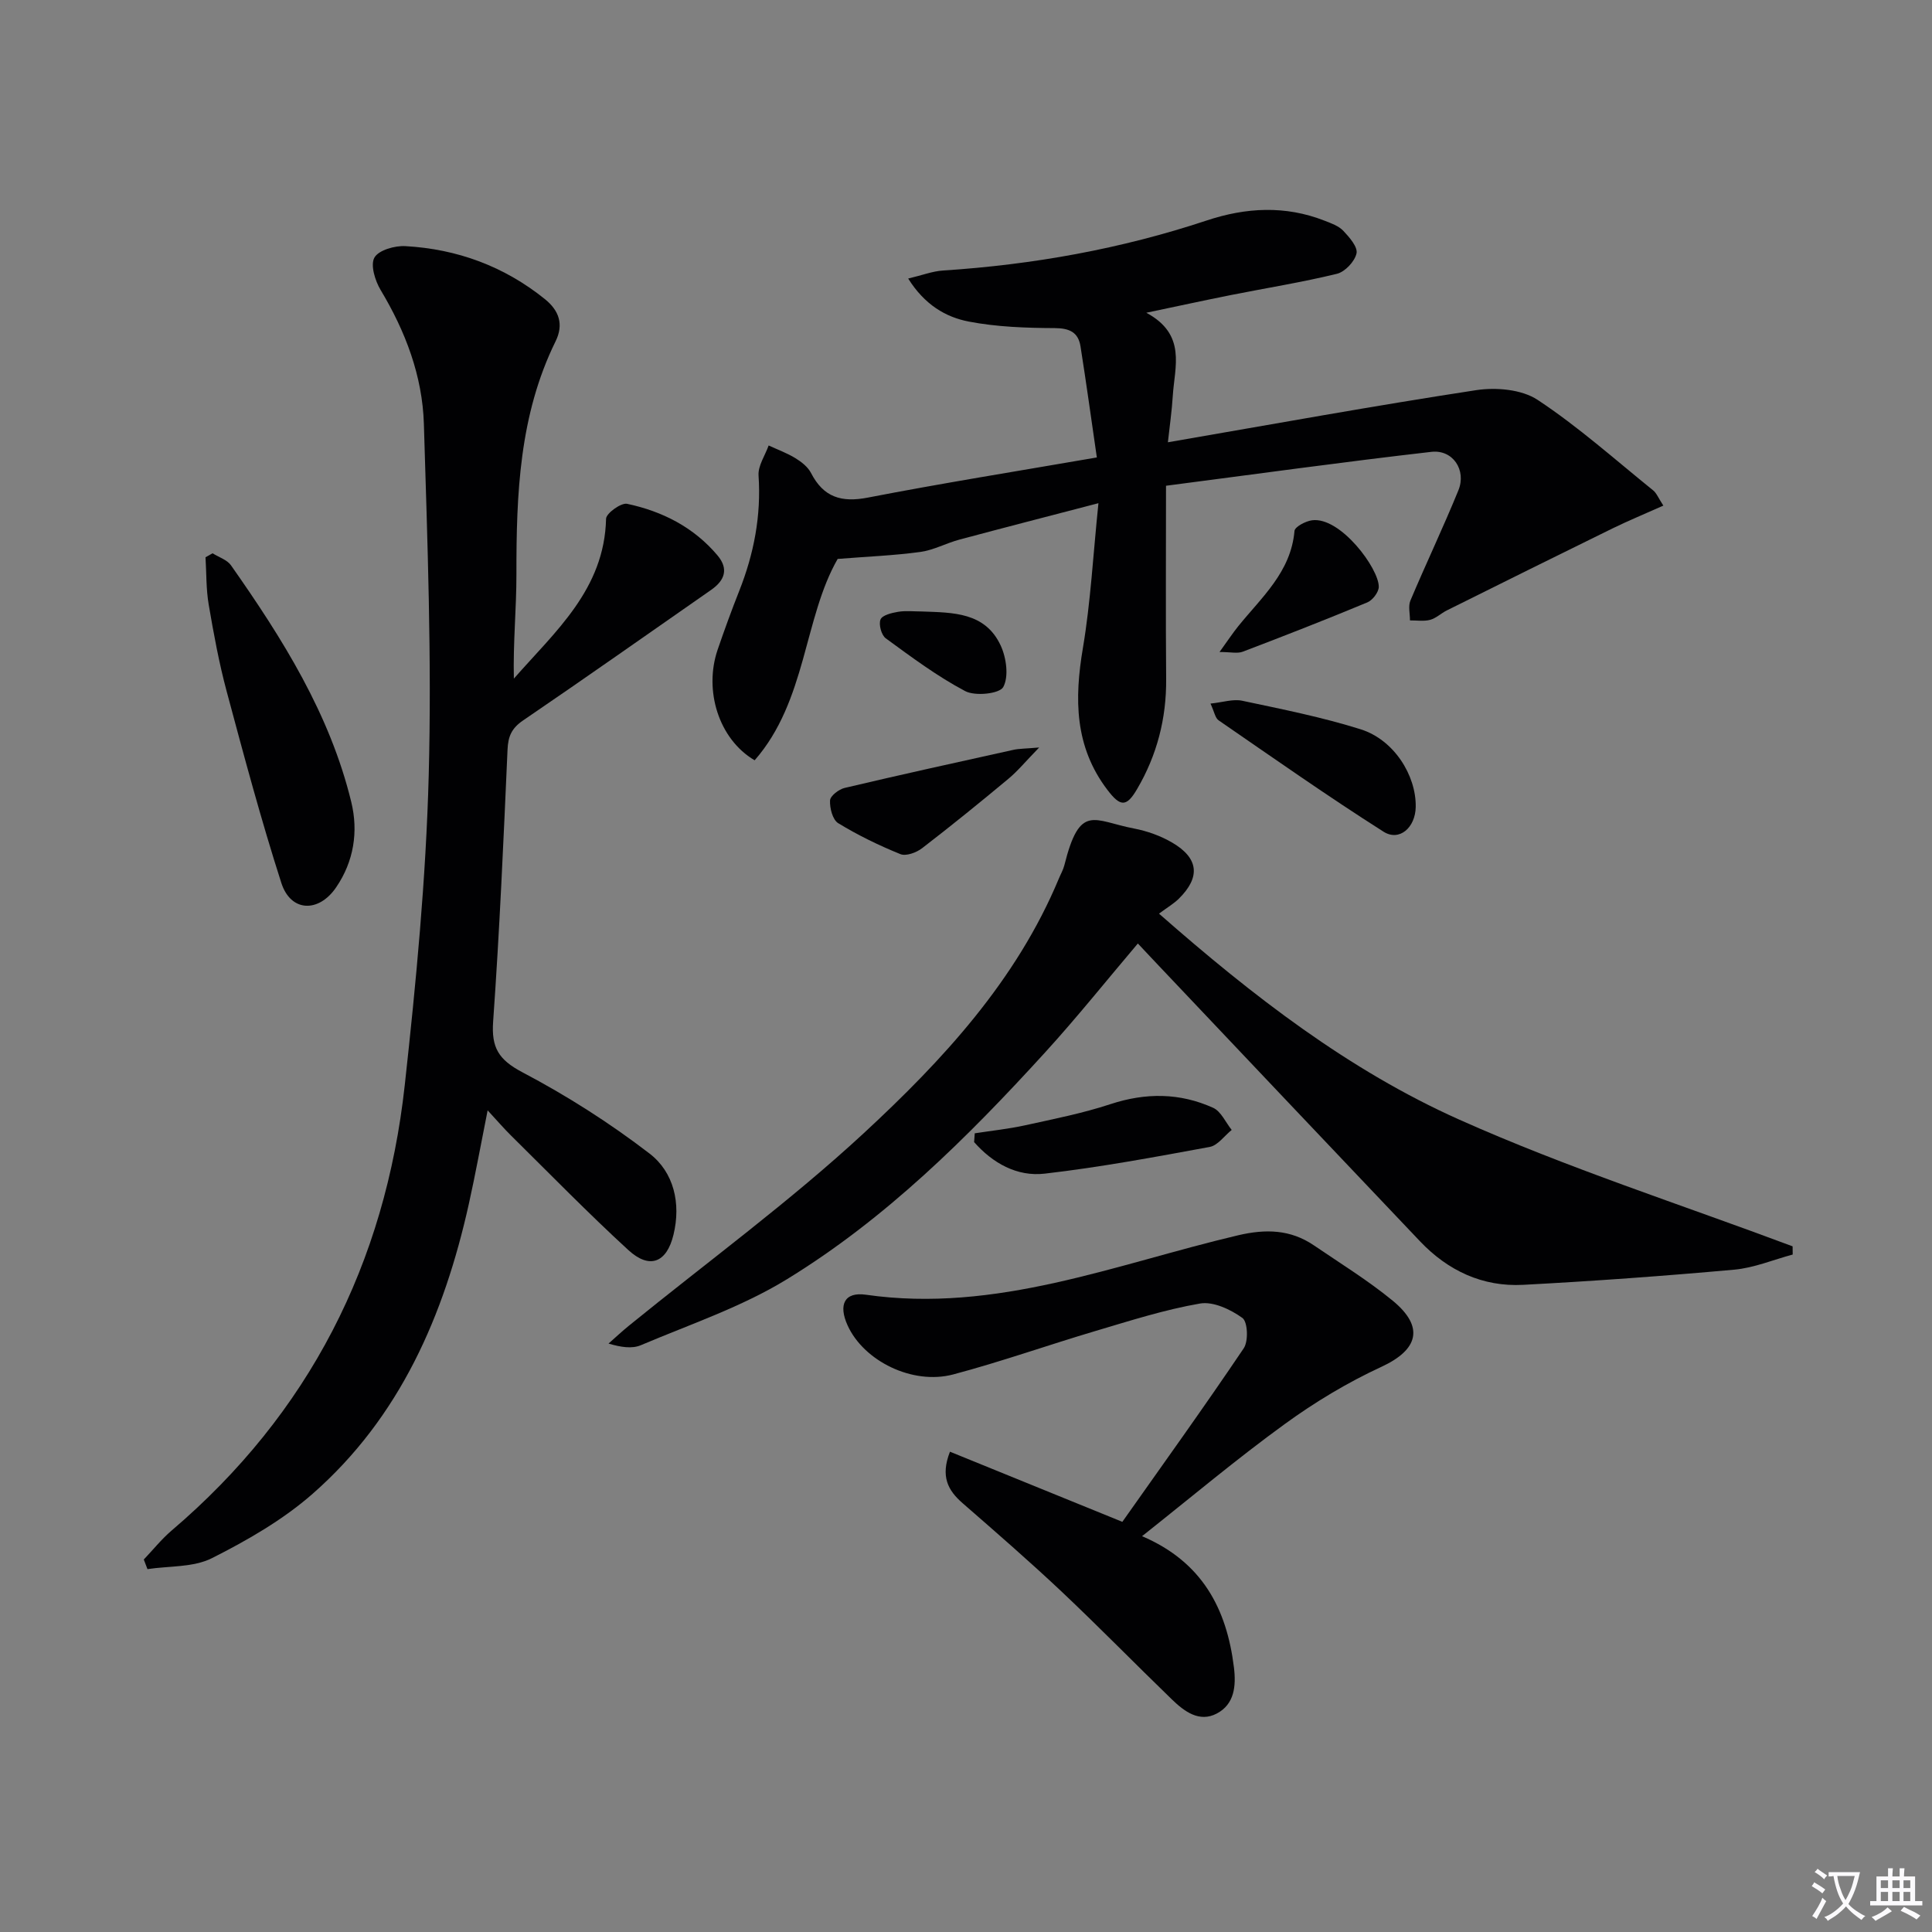
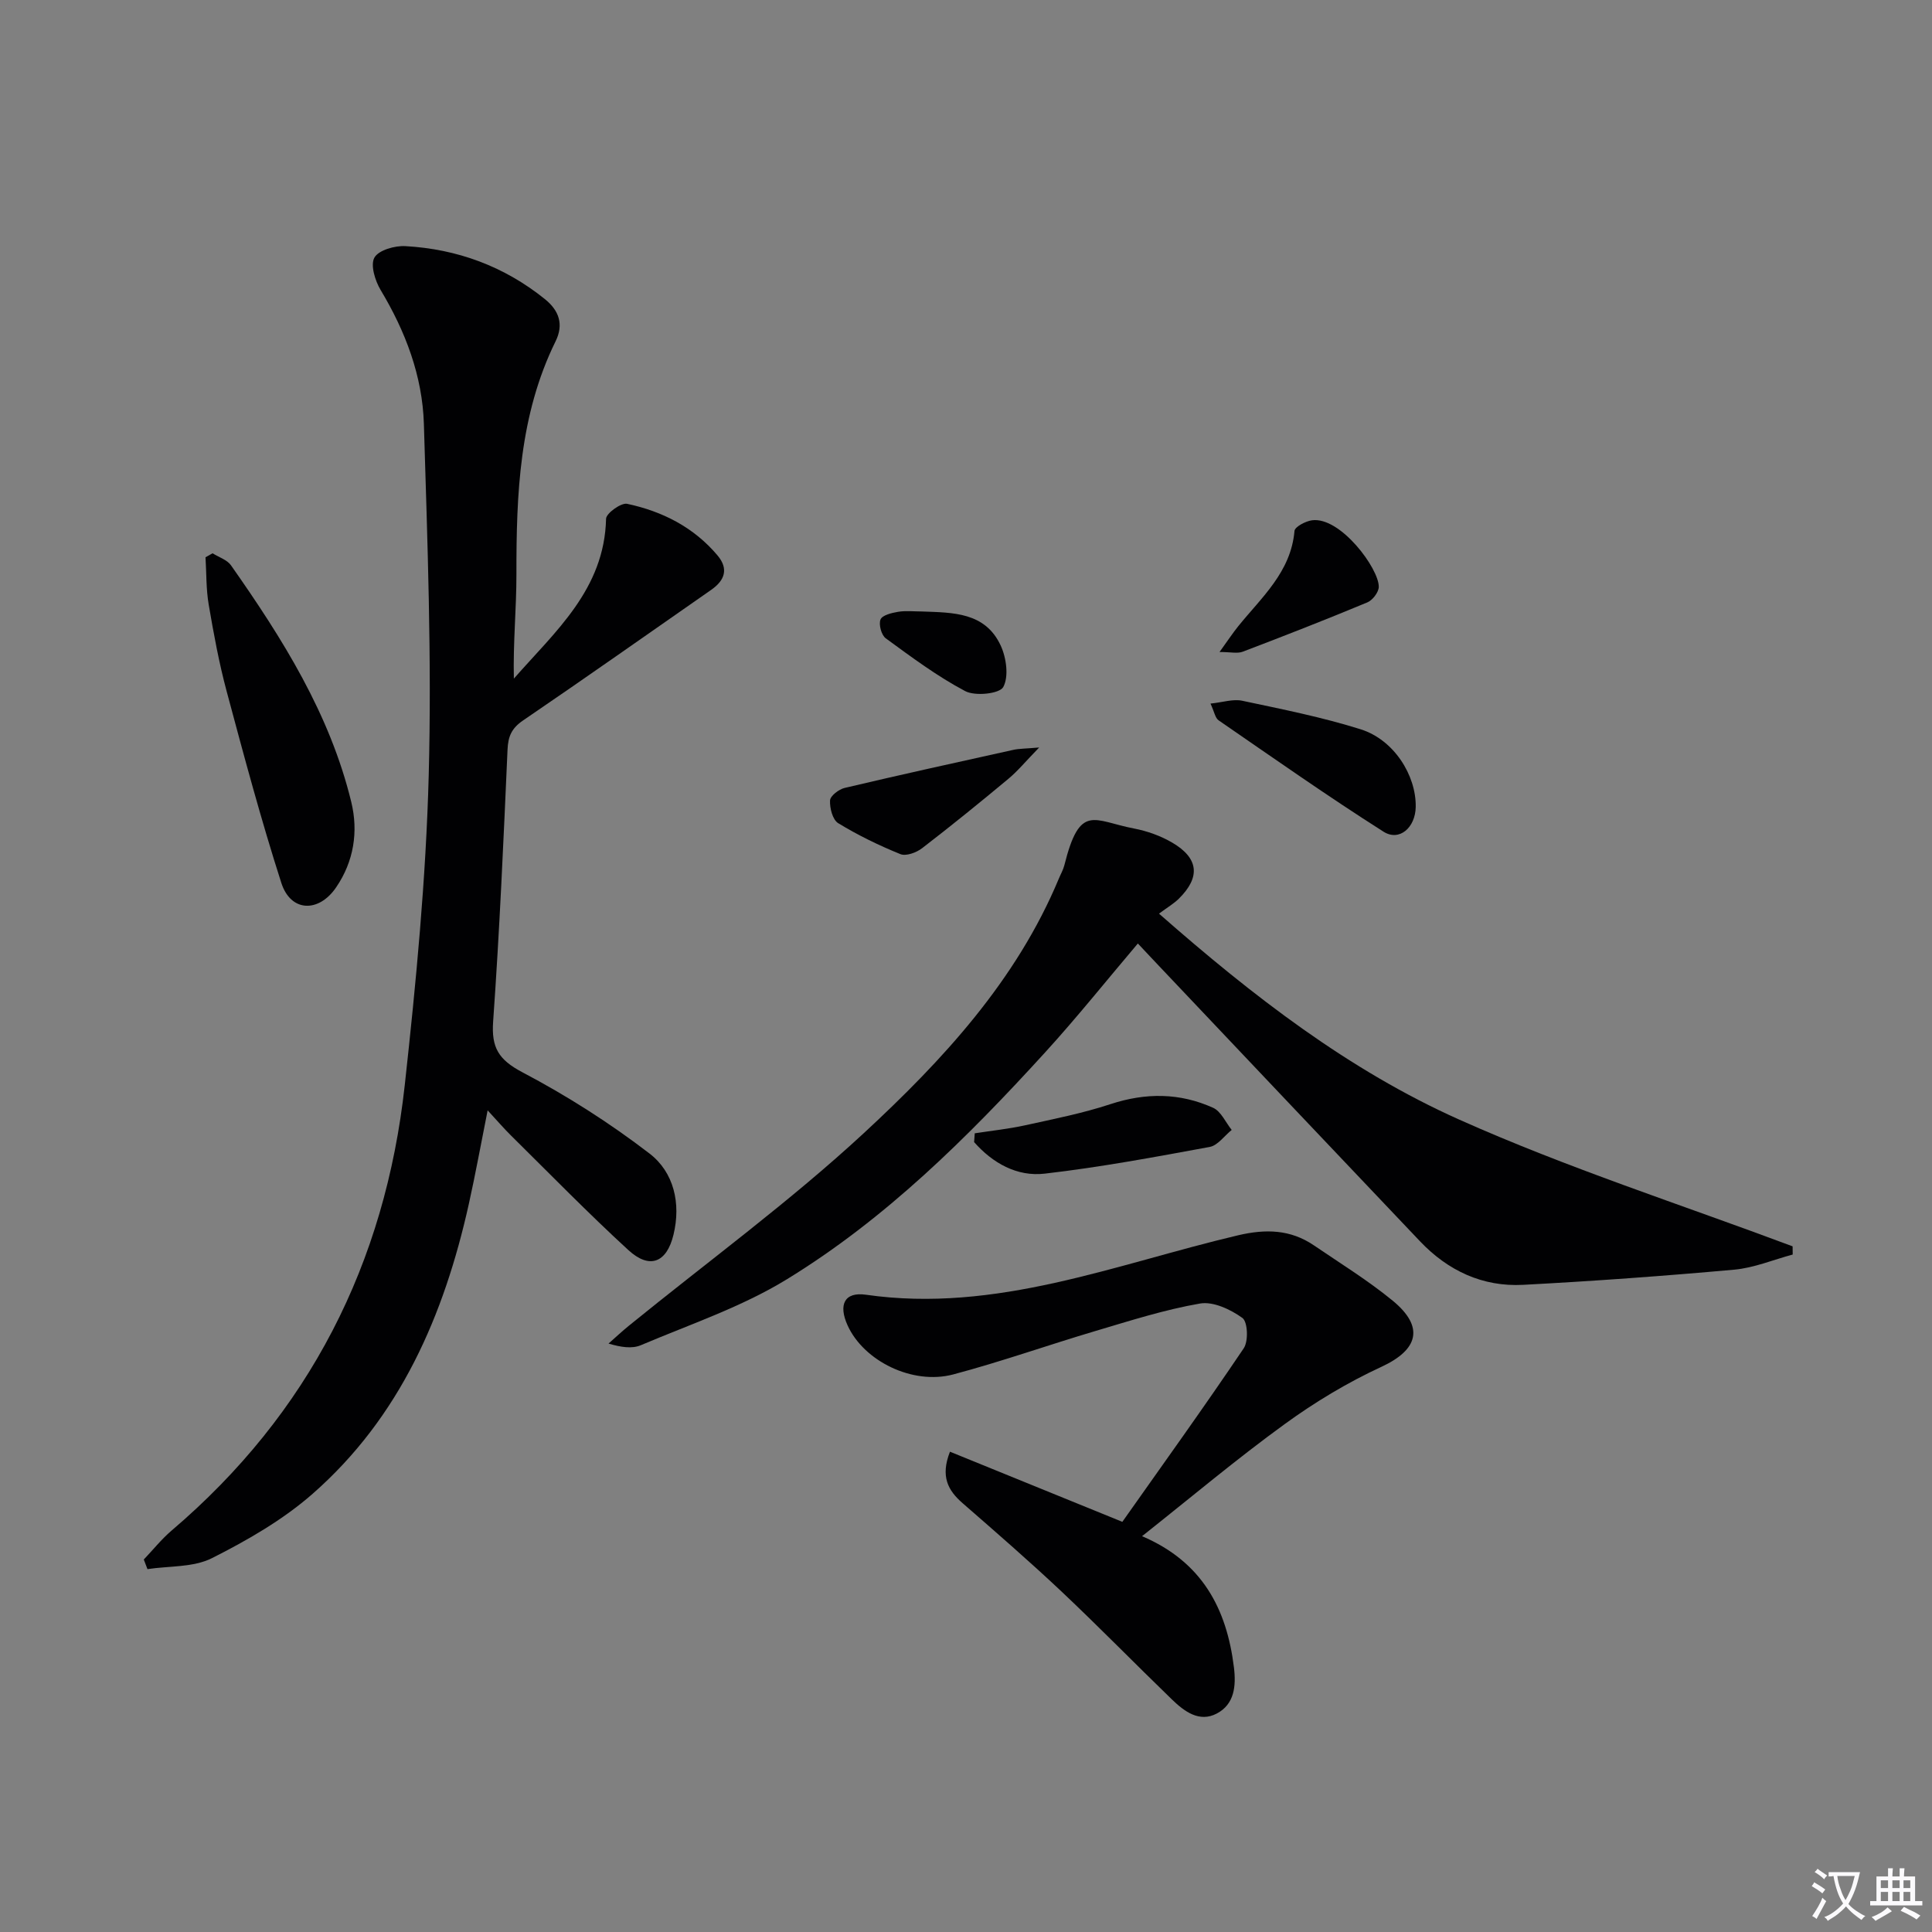
<svg xmlns="http://www.w3.org/2000/svg" enable-background="new 0 0 400 400" viewBox="0 0 400 400">
  <rect x="0" y="0" width="400" height="400" fill="#808080" stroke="none" />
  <path d="m377.9 391.2c-.2.3-.4.5-.6.8-.7-.6-1.4-1-2.2-1.5.2-.3.4-.5.5-.8.6.4 1.4.8 2.3 1.5zm-1.8 6.1c-.2-.2-.5-.4-.9-.6.4-.6.8-1.2 1.2-1.9s.7-1.3.9-1.9c.3.3.5.5.8.7-.7 1.3-1.4 2.6-2 3.7zm2.2-9c-.3.3-.5.5-.6.8-.6-.6-1.3-1.1-2-1.5.3-.3.5-.5.6-.7.6.5 1.3.9 2 1.4zm.3.2v-.9h2 4.5c-.3 1.3-.6 2.5-1 3.6s-.9 2.1-1.4 3c.4.5 1 1 1.6 1.4s1.2.8 1.9 1.1c-.3.2-.5.4-.8.8-.4-.3-1-.7-1.6-1.2s-1.2-1.1-1.6-1.6c-.5.6-1.1 1.1-1.7 1.6s-1.4.9-2.1 1.4c-.1-.3-.3-.5-.7-.8.6-.2 1.2-.5 1.9-1s1.4-1.1 2-1.8c-.5-.8-.9-1.6-1.2-2.5s-.6-2-.8-3.2c-.4.1-.7.1-1 .1zm2.5 2.7c.3 1 .7 1.7 1 2.2.3-.5.6-1.1 1-2s.6-1.9.9-3h-3.2-.4c.1.9.3 1.8.7 2.8z" fill="#fbfafc" />
  <path d="m396.5 388.5v1.5 3.6h1.5v.9c-.4 0-1 0-1.7 0h-7.9c-.5 0-.9 0-1.2 0v-.9h1.3v-3.5c0-.7 0-1.2 0-1.6h2.4c0-.8 0-1.4 0-1.7h1c0 .3-.1.8-.1 1.7h1.5c0-.8 0-1.4 0-1.7h1c0 .3-.1.9-.1 1.7zm-8.2 9.2c-.2-.3-.5-.5-.8-.8.8-.3 1.4-.6 1.9-.9s1-.7 1.4-1.1c.3.3.6.5.9.8-1.6 1-2.8 1.6-3.4 2zm2.6-6.8v-1.6h-1.5v1.6zm0 2.7v-1.9h-1.5v1.9zm2.4-2.7v-1.6h-1.5v1.6zm0 2.7v-1.9h-1.5v1.9zm.2 2 .7-.8c.4.2.9.5 1.6.8s1.3.7 1.8 1c-.3.3-.5.5-.8.8-.4-.3-1.5-1-3.3-1.8zm2-4.7v-1.6h-1.4v1.6zm0 2.7v-1.9h-1.4v1.9z" fill="#fbfafc" />
  <g fill="#010103">
    <path d="m29.77 322.88c1.91-2 3.65-4.19 5.74-5.98 28.5-24.26 44.24-55.32 48.29-92.23 2.34-21.29 4.39-42.69 4.96-64.08.65-24.25-.27-48.55-1-72.82-.3-9.92-3.8-19.14-8.95-27.72-1.15-1.92-2.16-5.18-1.29-6.72.88-1.55 4.23-2.5 6.42-2.37 10.7.6 20.41 4.16 28.84 10.94 2.99 2.4 3.97 5.27 2.24 8.78-7.51 15.27-8.12 31.65-8.1 48.2.01 7.13-.71 14.26-.53 21.62 8.57-9.78 18.75-18.47 19.09-33.1.03-1.13 3.12-3.36 4.36-3.09 7.29 1.55 13.8 4.85 18.71 10.68 2.35 2.79 1.51 5.17-1.3 7.13-12.97 9.03-25.88 18.14-38.94 27.03-2.37 1.61-3.11 3.28-3.23 6.05-.83 18.77-1.65 37.54-2.98 56.28-.39 5.43 1.13 7.92 6.05 10.52 9.2 4.84 18.09 10.5 26.33 16.83 5.05 3.88 6.53 10.33 4.96 16.8-1.41 5.83-4.96 7.21-9.35 3.18-8.33-7.64-16.23-15.75-24.28-23.7-1.52-1.5-2.92-3.14-4.85-5.22-1.38 6.89-2.51 13.17-3.9 19.41-5.13 23.03-14.23 44.09-32.33 59.97-6.14 5.39-13.51 9.63-20.85 13.33-3.85 1.94-8.86 1.59-13.35 2.27-.24-.67-.5-1.33-.76-1.99z" />
-     <path d="m156.24 157.41c-7.45-4.38-10.54-14.48-7.66-22.9 1.4-4.09 2.88-8.15 4.47-12.17 3.04-7.68 4.56-15.55 4-23.88-.14-2.02 1.35-4.15 2.09-6.23 1.86.86 3.81 1.57 5.54 2.63 1.25.76 2.58 1.81 3.23 3.06 2.58 5.03 6.28 6.17 11.78 5.1 15.43-2.99 30.96-5.47 47.4-8.31-1.17-8.04-2.2-15.52-3.38-22.98-.46-2.92-2.25-3.78-5.32-3.8-5.95-.03-11.99-.23-17.8-1.35-4.81-.92-9.17-3.5-12.56-8.91 2.91-.69 5.03-1.52 7.19-1.66 18.64-1.21 36.87-4.47 54.61-10.36 8.12-2.7 16.28-3.15 24.4.04 1.38.54 2.93 1.08 3.89 2.1 1.26 1.33 3.03 3.36 2.73 4.68-.37 1.67-2.38 3.81-4.06 4.22-7.23 1.76-14.61 2.94-21.91 4.39-5.47 1.09-10.91 2.28-17.55 3.67 8.39 4.51 5.86 11.16 5.48 17.24-.19 3.1-.64 6.18-1.01 9.58 21.7-3.74 42.71-7.57 63.81-10.79 4.12-.63 9.44-.17 12.74 2.01 8.42 5.56 16.02 12.36 23.91 18.73.72.58 1.09 1.59 2.12 3.16-3.75 1.68-7.2 3.1-10.54 4.73-11.45 5.61-22.87 11.29-34.29 16.97-1.19.59-2.22 1.62-3.45 1.95-1.31.35-2.78.1-4.18.12.01-1.38-.4-2.94.09-4.11 3.22-7.64 6.8-15.14 9.93-22.81 1.71-4.18-1.12-8.49-5.59-7.98-18.25 2.09-36.45 4.62-54.94 7.02 0 14.04-.08 27.02.03 39.99.07 8.19-1.9 15.8-6.03 22.83-2.2 3.76-3.47 3.64-6.13.15-6.82-8.96-6.86-18.85-5.07-29.42 1.59-9.44 2.09-19.07 3.21-29.94-10.38 2.71-19.6 5.08-28.78 7.54-2.73.73-5.32 2.17-8.07 2.55-5.39.74-10.85.95-17.14 1.45-7.03 12.22-6.43 29.41-17.19 41.69z" />
    <path d="m371.16 259.74c-4.03 1.08-8 2.76-12.1 3.13-14.54 1.31-29.12 2.37-43.7 3.14-8.41.45-15.58-2.93-21.36-9.01-18.23-19.17-36.4-38.39-54.59-57.59-1.13-1.2-2.26-2.4-3.83-4.07-6.57 7.75-12.66 15.38-19.22 22.57-16.07 17.63-33.03 34.45-53.46 46.96-9.35 5.73-20.04 9.32-30.22 13.64-1.82.77-4.12.43-6.69-.34 1.42-1.25 2.8-2.55 4.27-3.74 16.26-13.22 33.25-25.64 48.6-39.84 16.33-15.12 31.56-31.56 40.36-52.68.38-.92.9-1.81 1.14-2.76 3.23-12.93 6-9.23 14.45-7.61 2.71.52 5.48 1.51 7.86 2.9 5.53 3.23 5.91 7.16 1.41 11.61-1.06 1.05-2.39 1.82-4.12 3.11 19.53 17.16 39.35 32.44 62.11 42.62 22.45 10.04 46 17.61 69.07 26.26.01.56.02 1.13.02 1.7z" />
    <path d="m236.45 318.05c12.47 5.33 17.52 15.02 19.02 27.14.48 3.9.1 7.65-3.53 9.57-3.64 1.93-6.76-.44-9.33-2.93-7.65-7.4-15.1-15.03-22.84-22.33-6.66-6.27-13.58-12.28-20.48-18.29-3.04-2.65-4.61-5.54-2.61-10.65 11.87 4.83 23.59 9.6 35.69 14.52 8.44-11.96 16.97-23.82 25.13-35.93 1-1.48.83-5.48-.27-6.28-2.44-1.76-6.03-3.46-8.77-2.99-7.32 1.26-14.48 3.56-21.63 5.68-9.85 2.92-19.55 6.37-29.47 9-8.45 2.24-18.53-2.79-21.87-10.14-1.96-4.31-.65-7 3.79-6.36 26.99 3.87 51.7-6.34 77.07-12.31 5.72-1.34 10.83-1.21 15.68 2.09 5.49 3.74 11.19 7.25 16.31 11.45 6.65 5.47 5.29 10.18-2.36 13.71-7.01 3.24-13.77 7.31-20.02 11.86-9.91 7.19-19.3 15.1-29.51 23.19z" />
    <path d="m44.01 114.55c1.29.82 3 1.34 3.81 2.49 10.64 15.14 20.48 30.77 24.91 49.02 1.48 6.08.55 12.26-3.14 17.66-3.62 5.31-9.4 5.12-11.34-.91-4.2-13.07-7.75-26.36-11.31-39.63-1.59-5.91-2.7-11.96-3.73-18-.55-3.21-.46-6.53-.66-9.8.49-.28.97-.56 1.46-.83z" />
    <path d="m250.62 145.67c2.54-.26 4.67-.99 6.56-.59 8.23 1.75 16.53 3.39 24.55 5.92 6.86 2.16 11.49 9.51 11.38 16.07-.07 4.26-3.37 7.21-6.67 5.12-11.59-7.36-22.83-15.27-34.15-23.06-.7-.49-.86-1.71-1.67-3.46z" />
    <path d="m201.81 234.64c3.47-.54 6.97-.9 10.39-1.65 5.94-1.31 11.95-2.49 17.71-4.39 7.3-2.4 14.36-2.36 21.26.76 1.63.74 2.58 3.01 3.84 4.58-1.51 1.21-2.88 3.21-4.55 3.52-11.34 2.09-22.71 4.21-34.16 5.53-5.76.67-10.79-2.19-14.62-6.53.03-.61.08-1.22.13-1.82z" />
    <path d="m215.15 154.76c-2.78 2.85-4.42 4.86-6.38 6.49-5.87 4.89-11.81 9.71-17.87 14.37-1.17.9-3.31 1.69-4.48 1.22-4.44-1.8-8.8-3.92-12.88-6.41-1.15-.7-1.77-3.12-1.69-4.71.05-.94 1.82-2.31 3.03-2.59 11.6-2.74 23.24-5.3 34.87-7.87 1.25-.28 2.55-.25 5.4-.5z" />
    <path d="m252.49 134.99c1.65-2.28 2.69-3.86 3.87-5.33 4.84-6 10.91-11.22 11.65-19.73.07-.86 2.29-2.03 3.63-2.21 5.9-.79 13.89 10.05 13.82 13.79-.02 1.11-1.28 2.76-2.37 3.21-8.54 3.55-17.15 6.92-25.8 10.21-1.09.42-2.48.06-4.8.06z" />
    <path d="m190.89 126.6c6.4.24 13.09.12 16.3 7.07 1.17 2.53 1.7 6.42.52 8.58-.77 1.39-5.8 1.93-7.87.84-5.8-3.06-11.13-7.05-16.45-10.93-.91-.66-1.5-2.87-1.09-3.9.35-.89 2.31-1.37 3.63-1.59 1.61-.27 3.3-.07 4.96-.07z" />
  </g>
</svg>